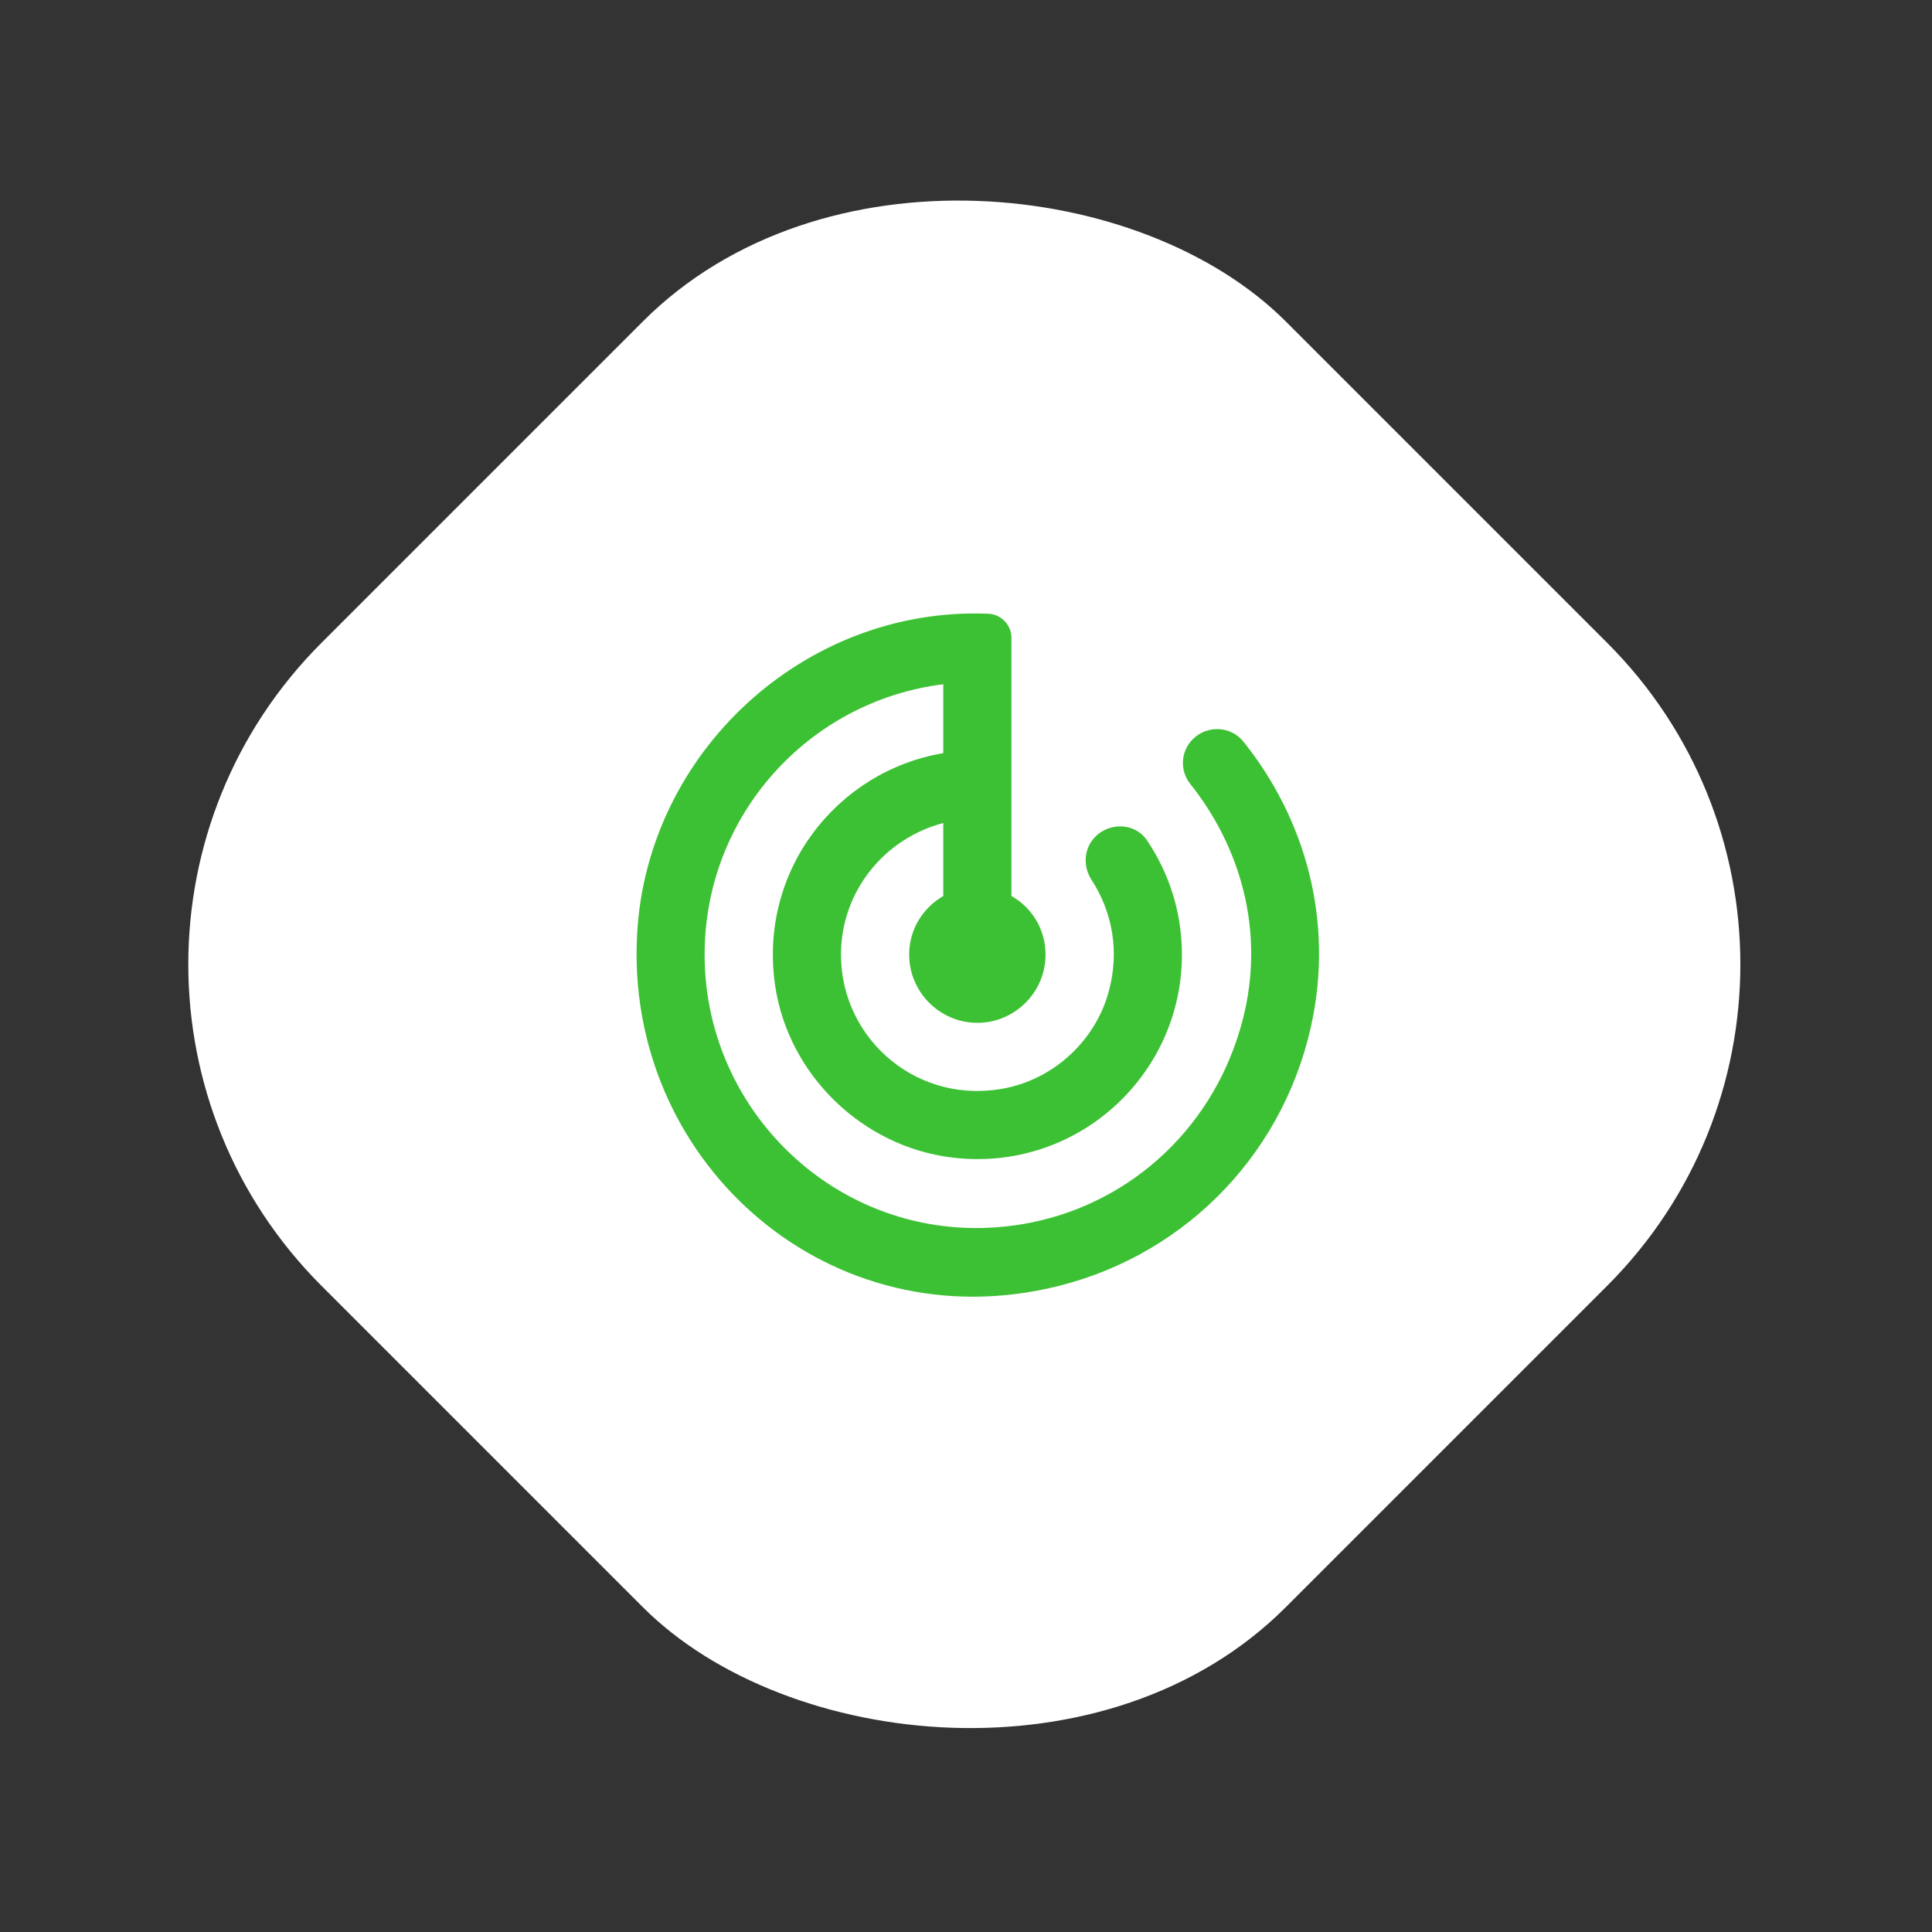
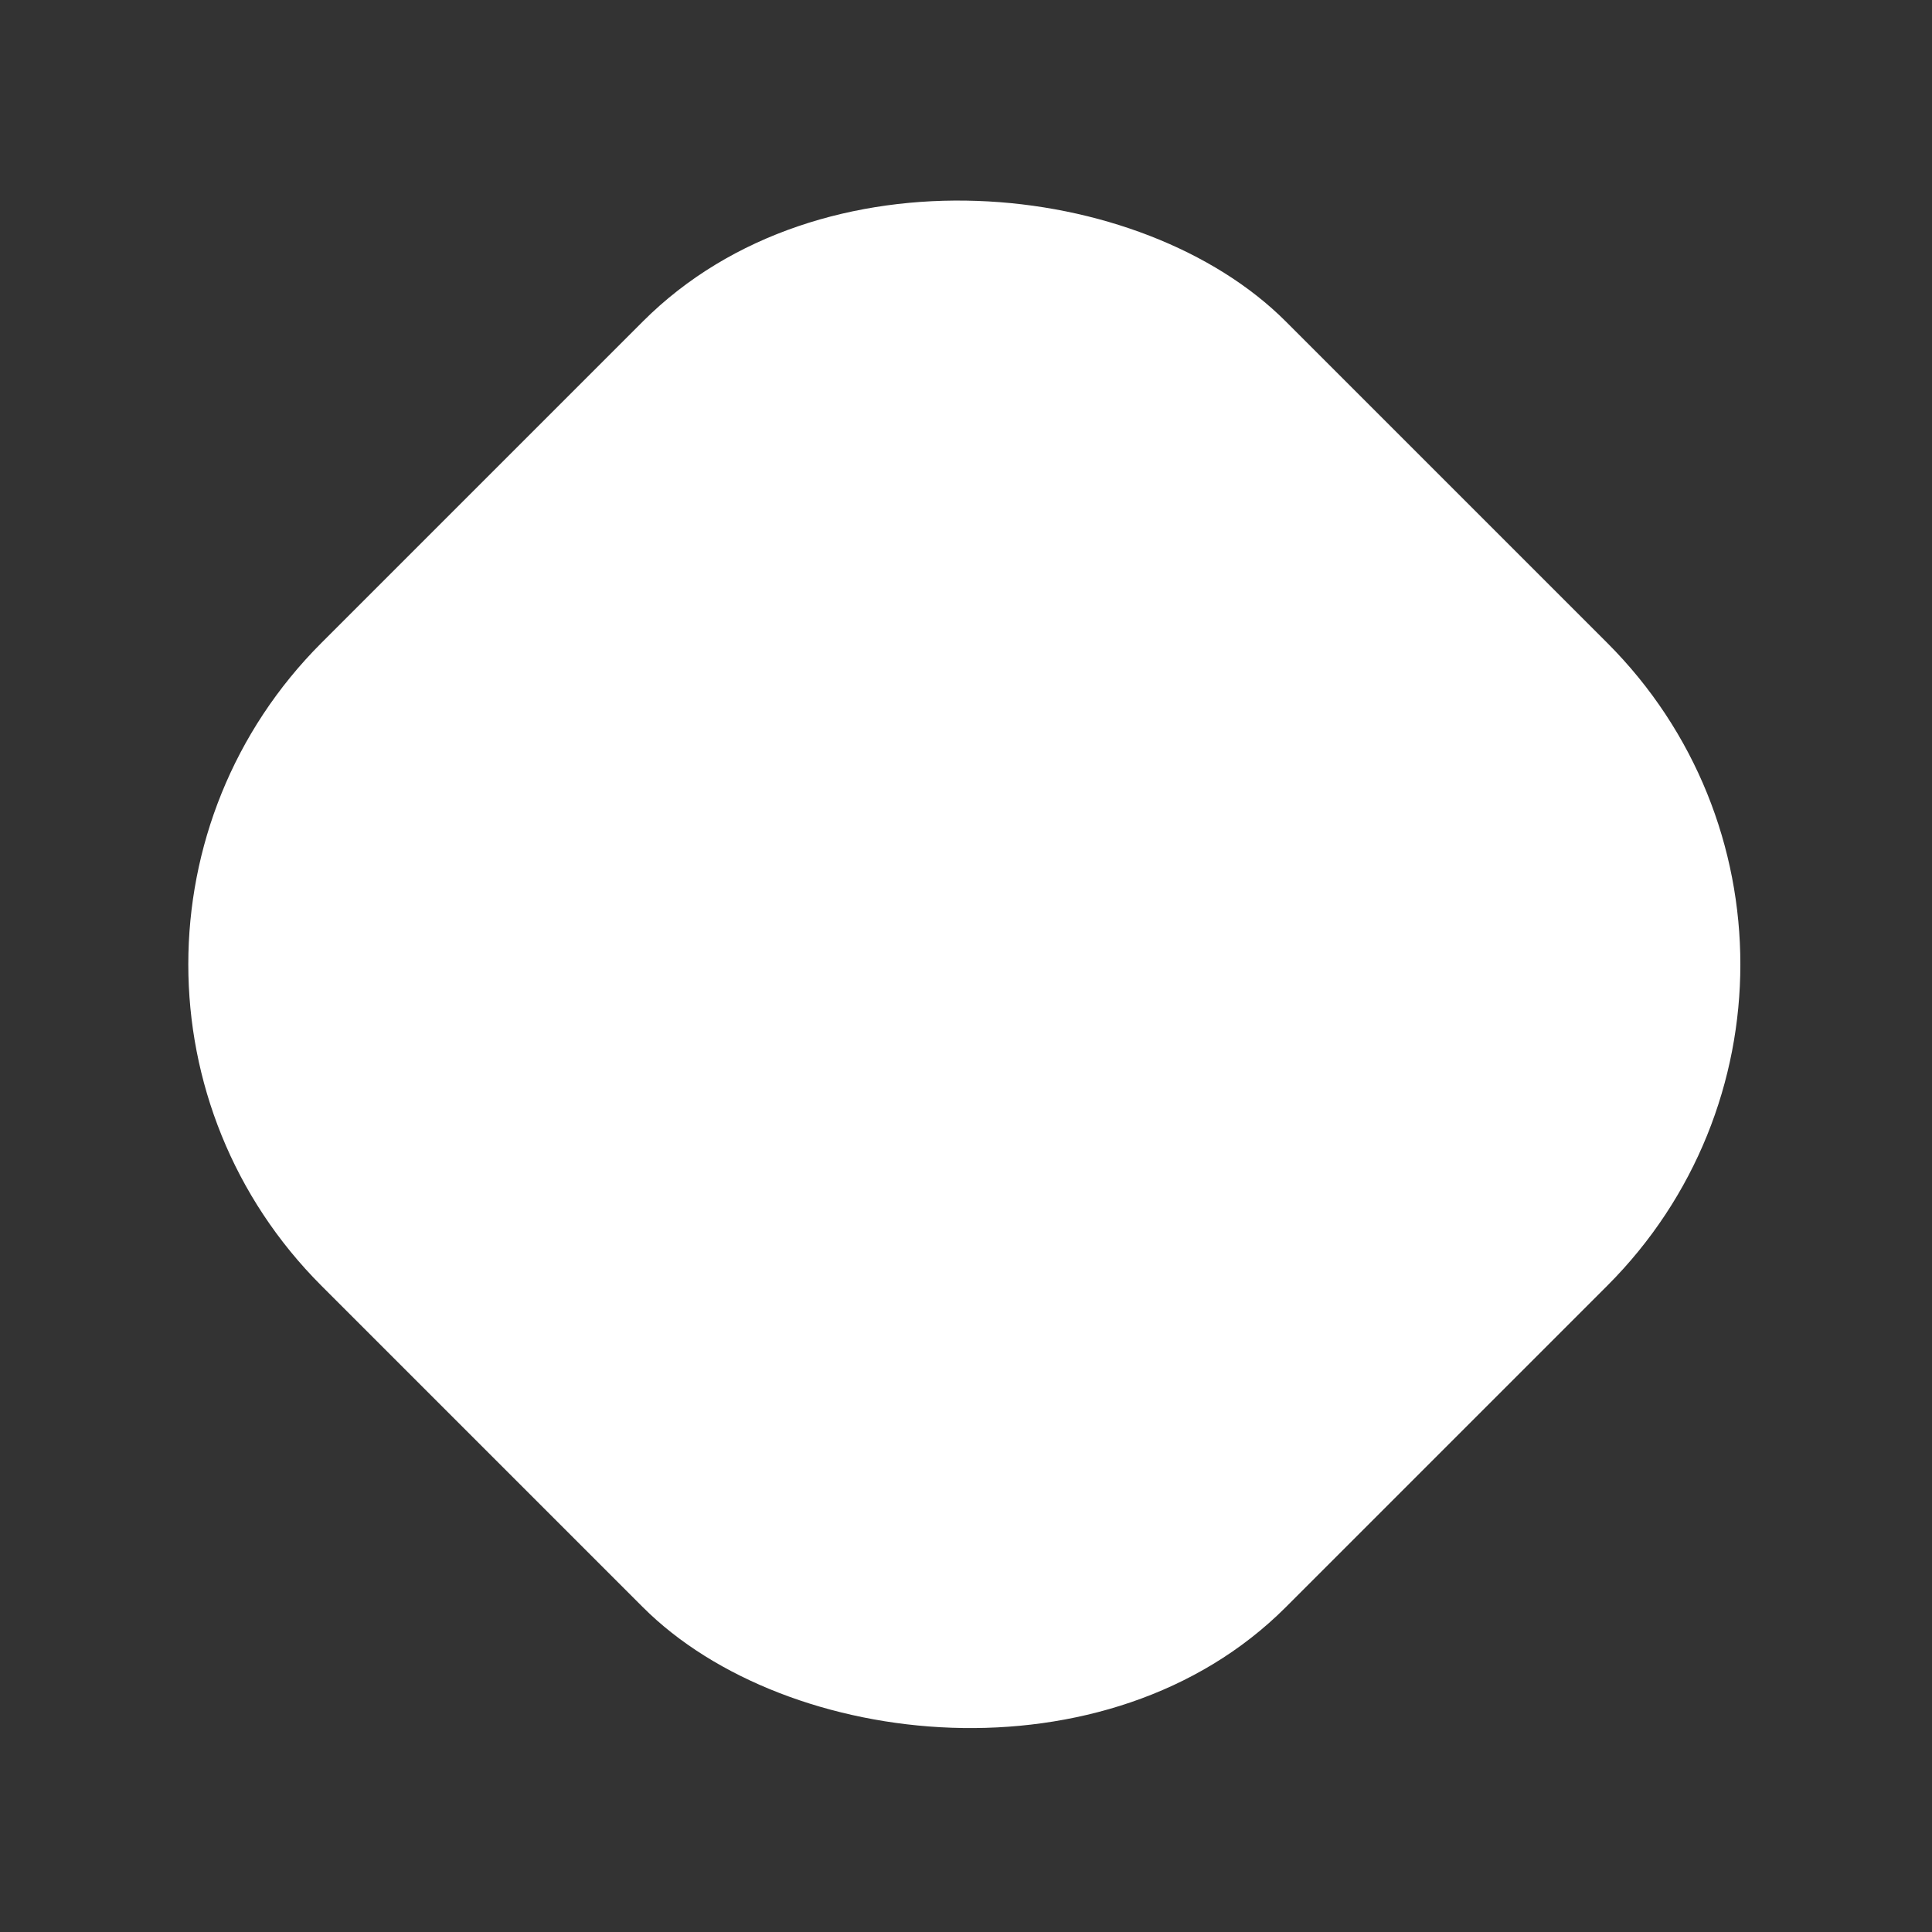
<svg xmlns="http://www.w3.org/2000/svg" width="85" height="85" viewBox="0 0 85 85" fill="none">
  <rect x="0" y="0" width="85" height="85" fill="#333333" stroke="none" />
  <rect y="42.426" width="60" height="60" rx="20" transform="rotate(-45 0 42.426)" fill="white" />
  <g clip-path="url(#clip0)">
-     <path d="M52.48 32.52C51.94 33.06 51.895 33.9 52.375 34.5C54.55 37.23 55.69 40.965 54.67 44.88C53.485 49.455 49.9 52.875 45.355 53.79C37.705 55.305 31 49.395 31 42C31 35.88 35.575 30.84 41.5 30.105V33.135C36.805 33.93 33.355 38.325 34.105 43.38C34.69 47.295 37.945 50.445 41.875 50.925C47.335 51.6 52 47.34 52 42C52 40.125 51.43 38.4 50.455 36.96C49.945 36.21 48.85 36.165 48.205 36.795L48.19 36.81C47.68 37.32 47.635 38.115 48.025 38.715C48.925 40.095 49.285 41.865 48.76 43.695C48.175 45.75 46.45 47.385 44.35 47.85C40.45 48.705 37 45.765 37 42C37 39.21 38.92 36.885 41.5 36.21V39.42C40.6 39.945 40 40.89 40 42C40 43.65 41.35 45 43 45C44.65 45 46 43.65 46 42C46 40.89 45.4 39.93 44.5 39.42V28.065C44.5 27.48 44.02 27 43.435 27C35.395 26.7 28.465 33.09 28.03 41.1C27.49 50.925 36.145 58.83 46.045 56.7C51.865 55.455 56.365 51 57.67 45.195C58.735 40.455 57.37 35.955 54.715 32.64C54.16 31.935 53.11 31.89 52.48 32.52Z" fill="#3DC134" />
-   </g>
+     </g>
  <defs>
    <clipPath id="clip0">
      <rect width="36" height="36" fill="white" transform="translate(25 24)" />
    </clipPath>
  </defs>
</svg>